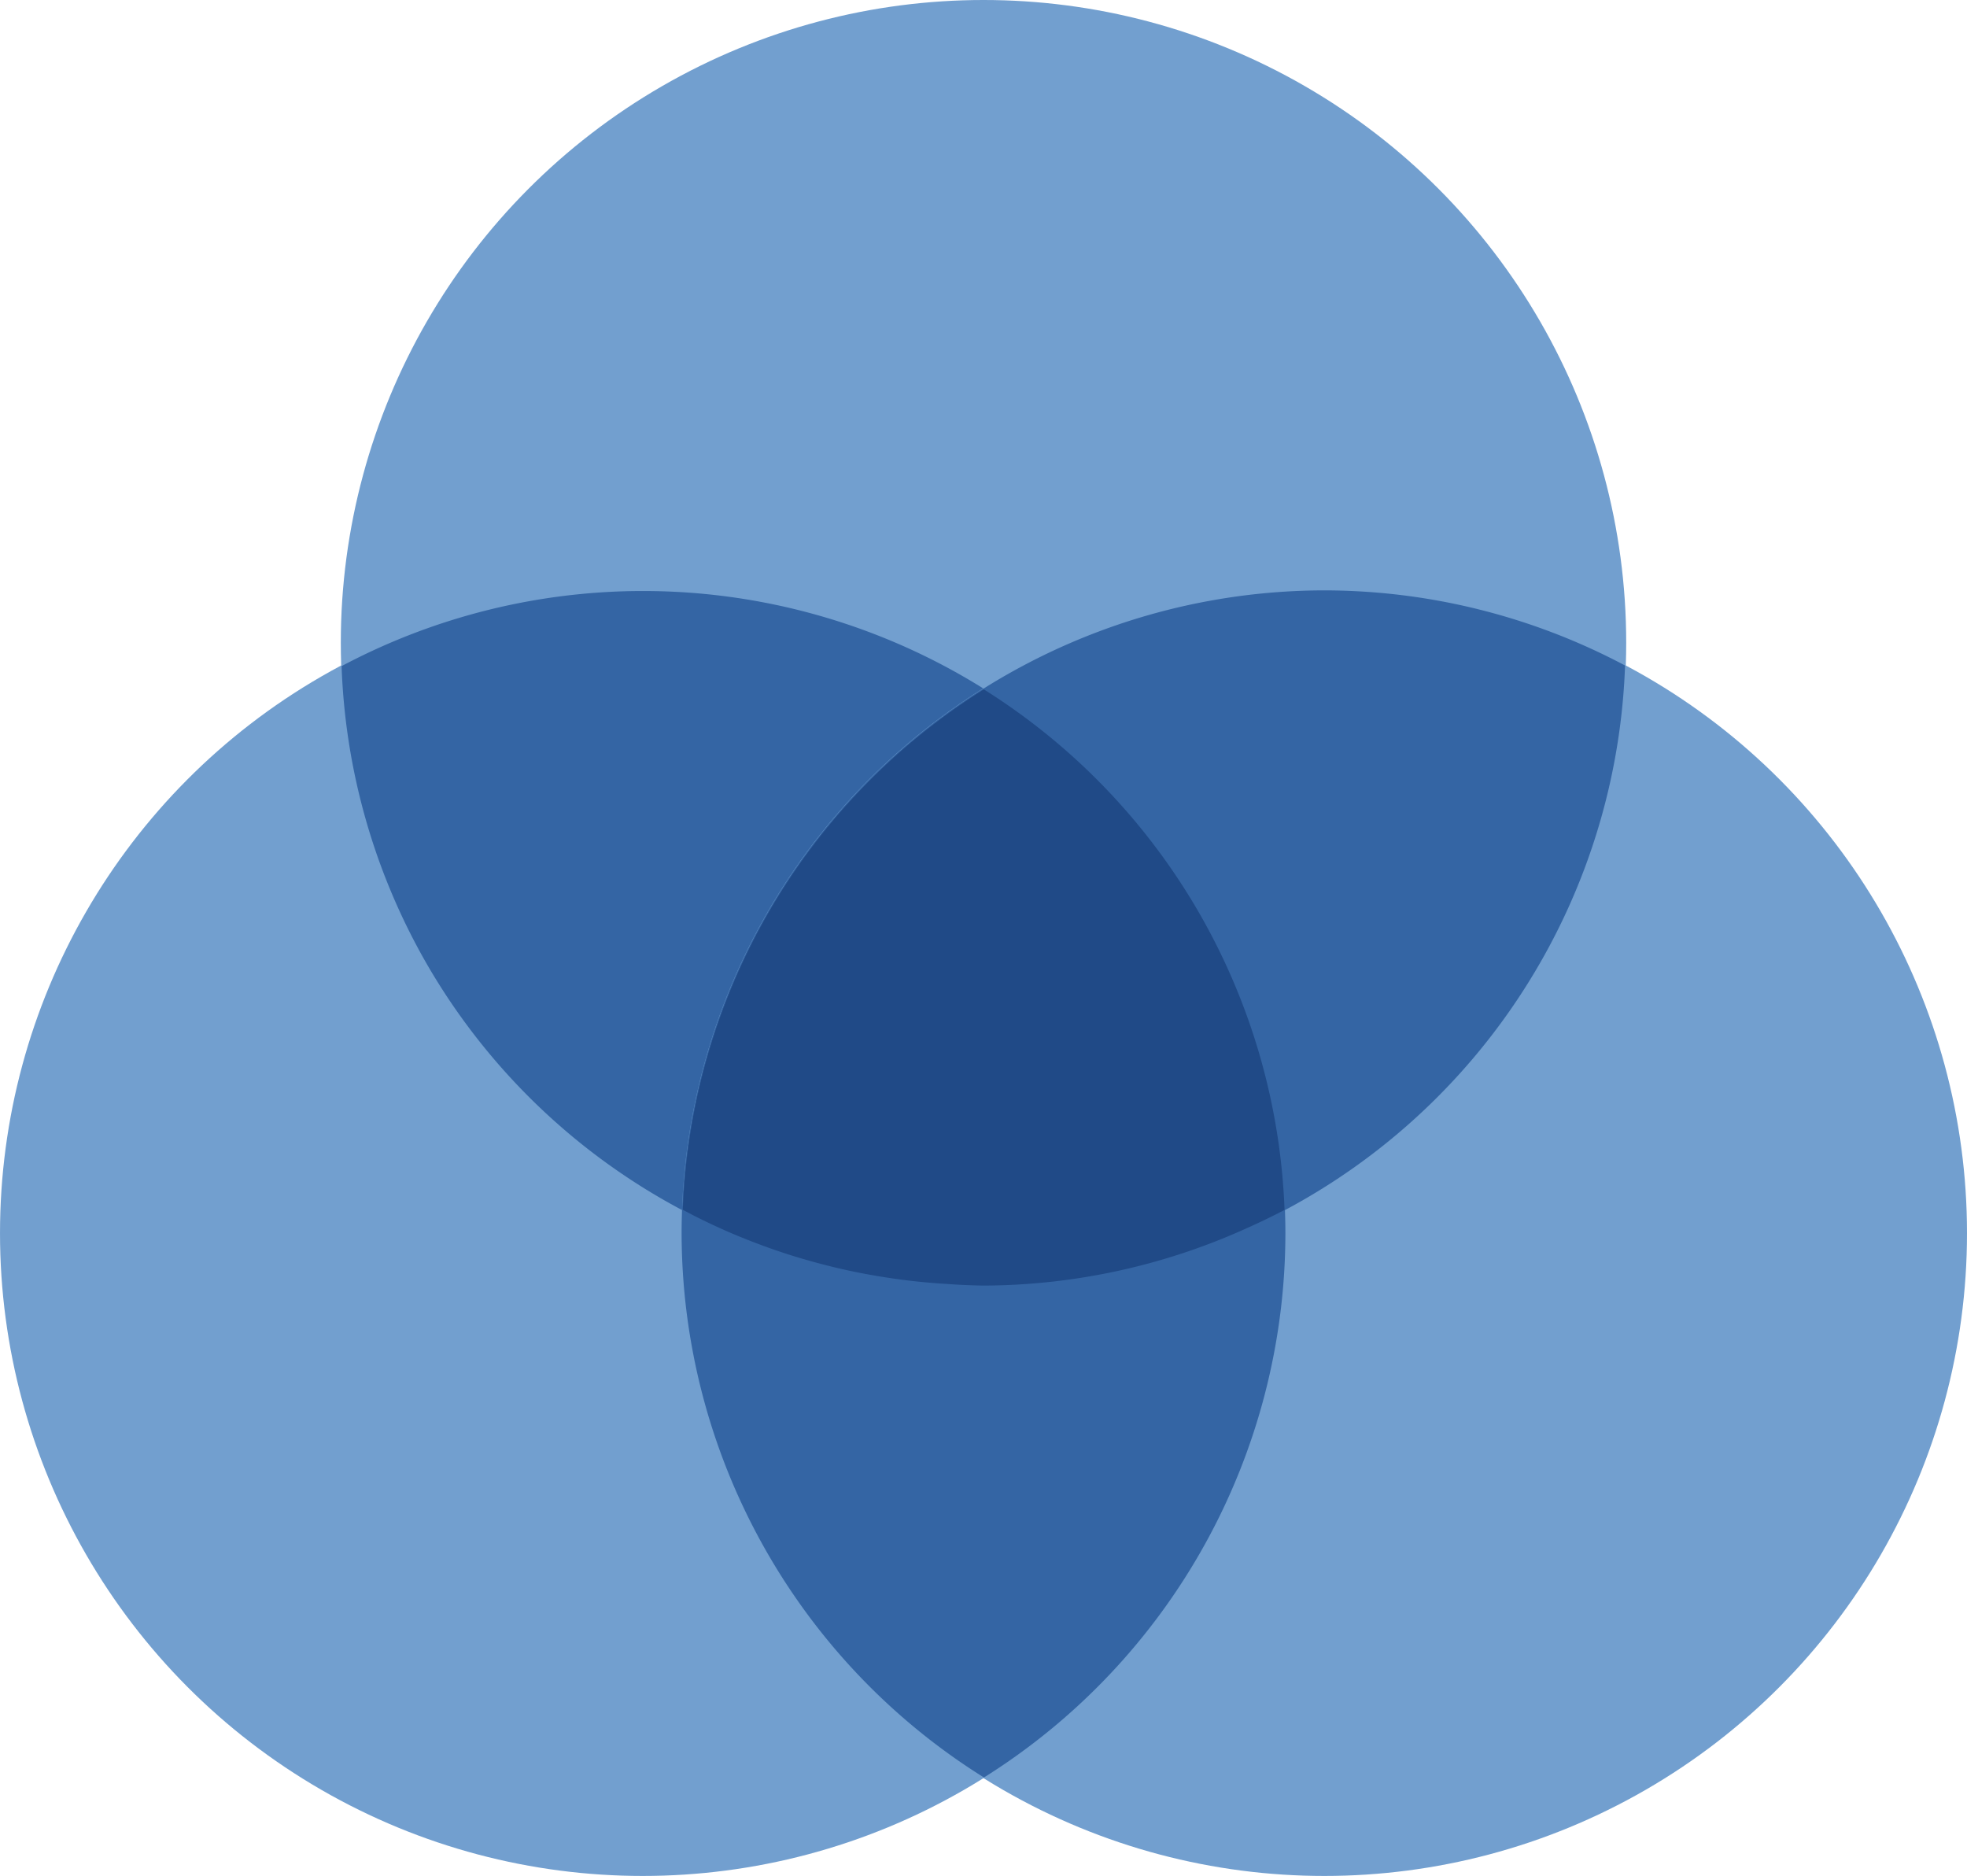
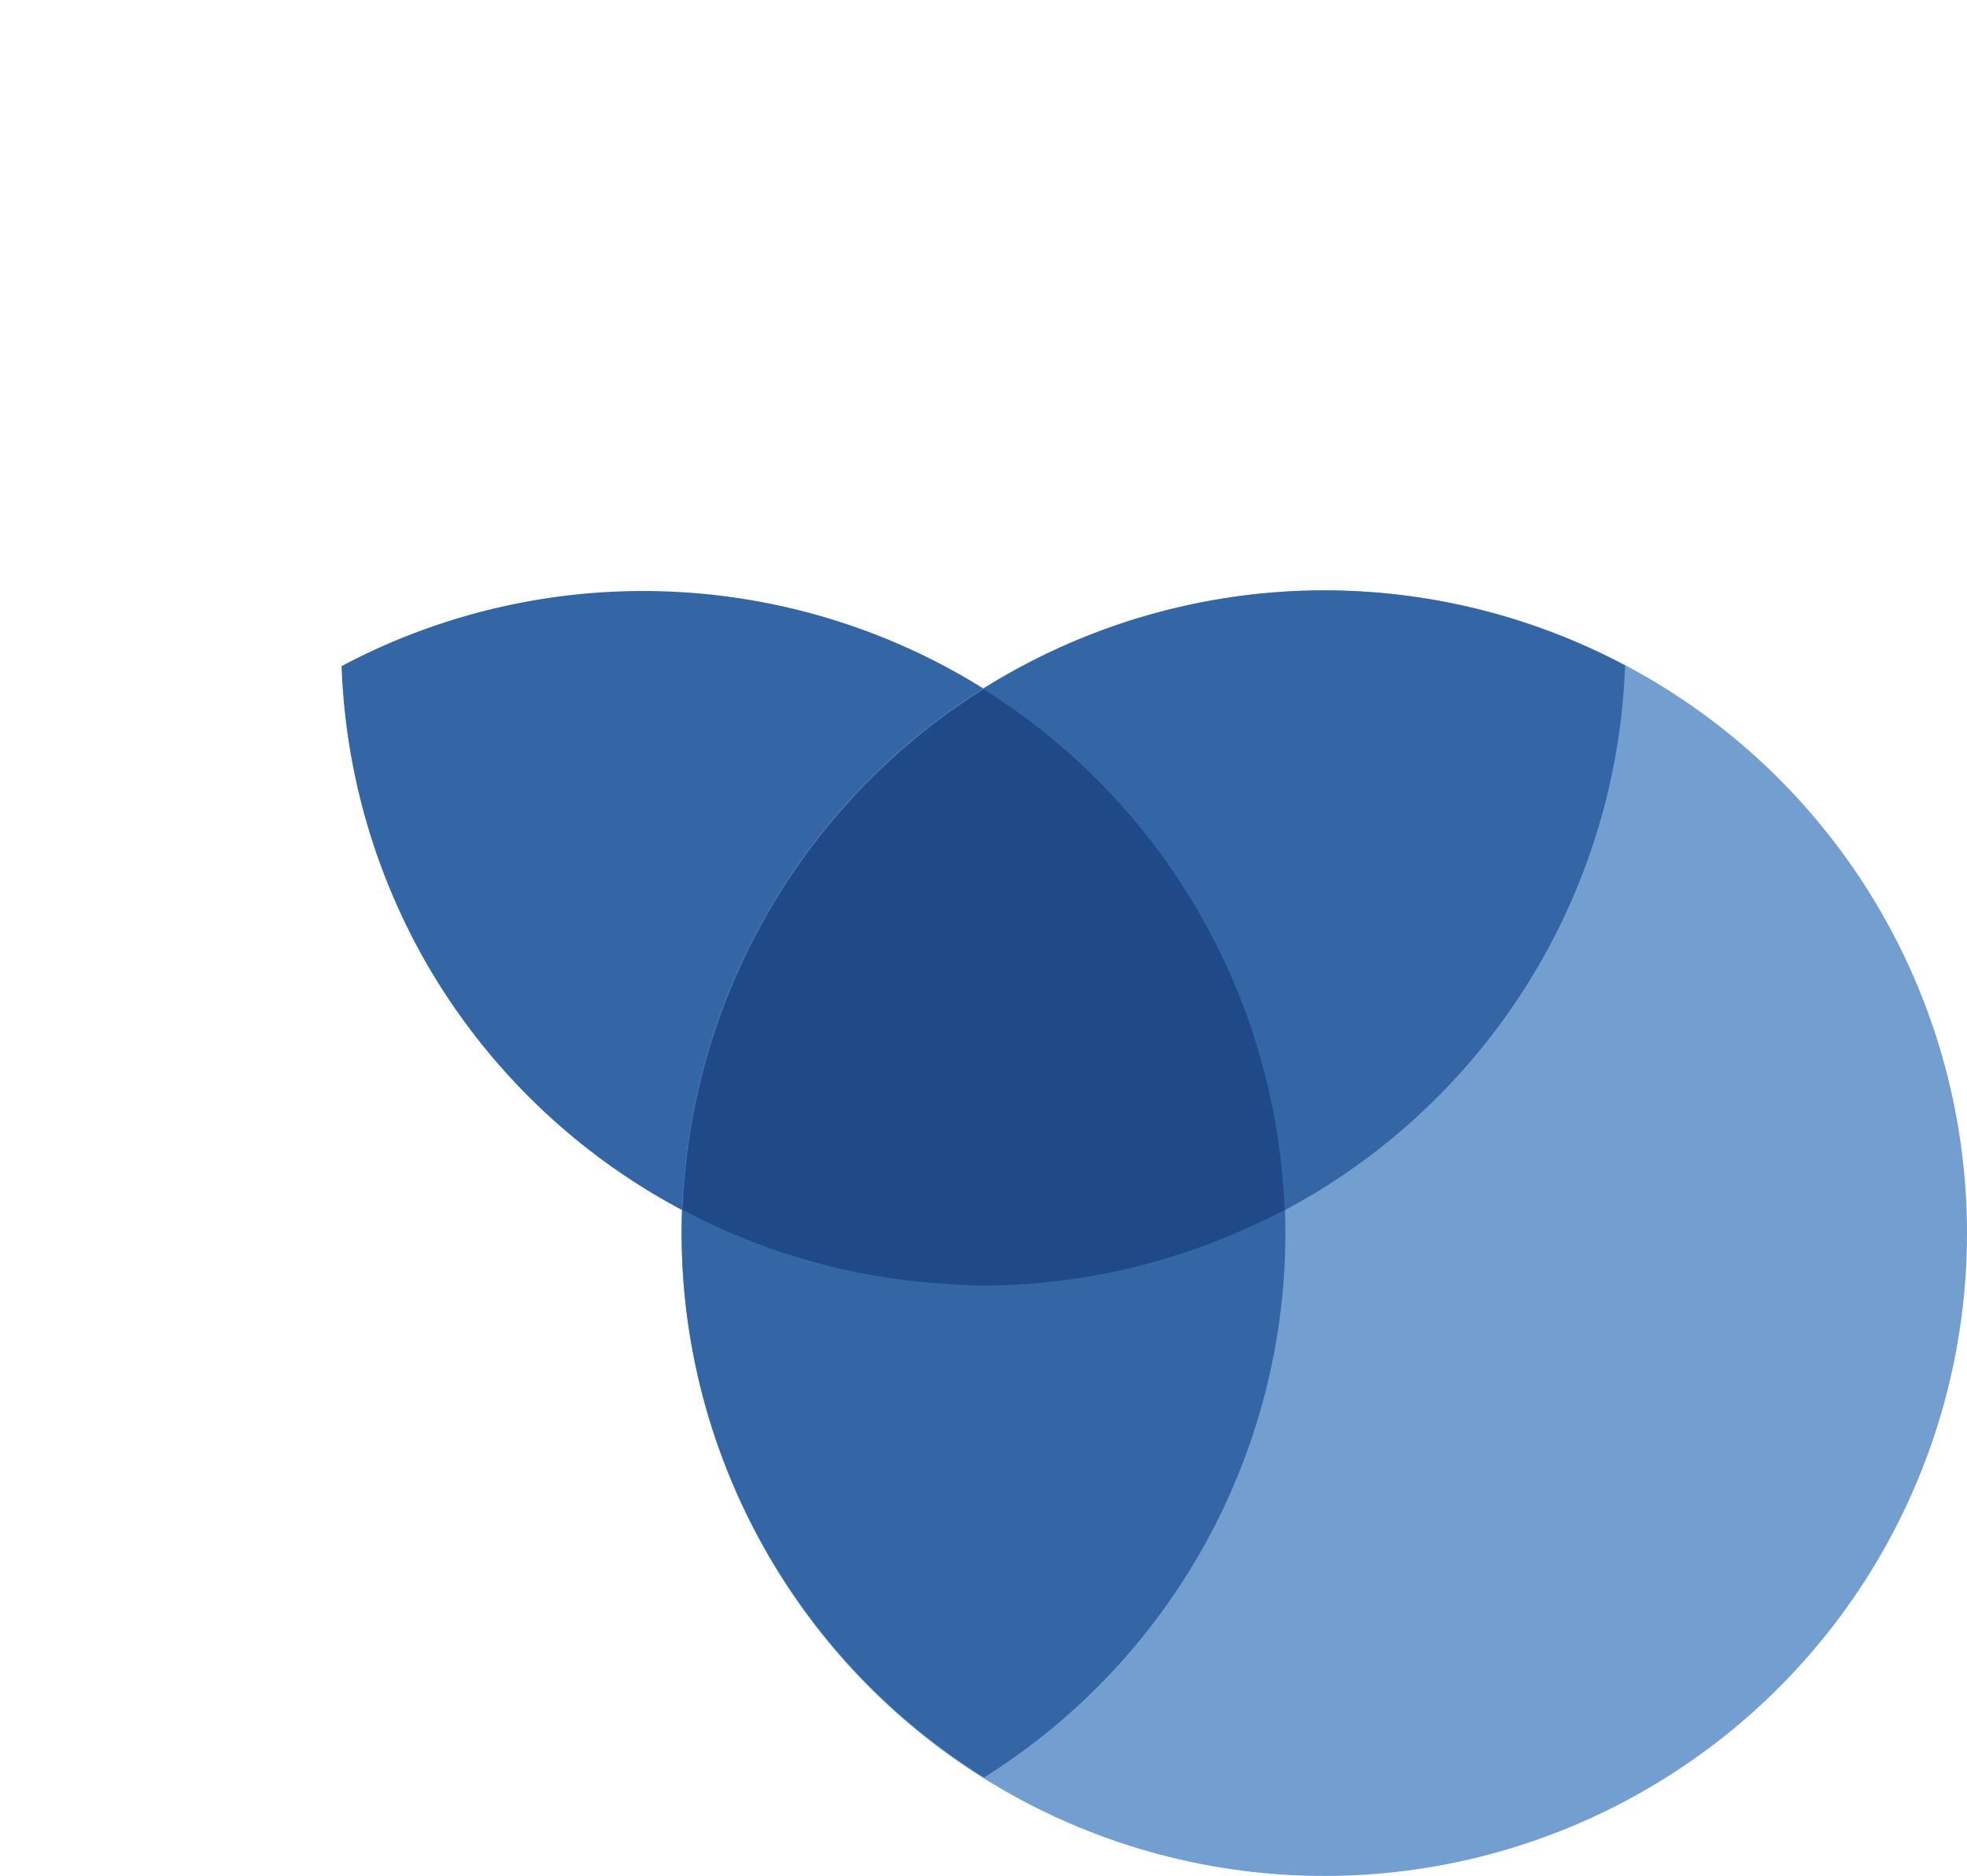
<svg xmlns="http://www.w3.org/2000/svg" xmlns:ns1="http://www.inkscape.org/namespaces/inkscape" xmlns:ns2="http://sodipodi.sourceforge.net/DTD/sodipodi-0.dtd" width="192.654mm" height="183.71mm" viewBox="0 0 682.631 650.941" id="svg2" version="1.1" ns1:version="0.92.2 5c3e80d, 2017-08-06" ns2:docname="venn_diagram.svg" style="enable-background:new" ns1:export-filename="/home/mroughan/Classes/AdvancedMathematicalPerspectivesI/Figs/color_model.png" ns1:export-xdpi="300" ns1:export-ydpi="300">
  <defs id="defs4" />
  <ns2:namedview id="base" pagecolor="#ffffff" bordercolor="#666666" borderopacity="1.0" ns1:pageopacity="0.0" ns1:pageshadow="2" ns1:zoom="0.65950331" ns1:cx="261.39452" ns1:cy="349.82764" ns1:document-units="mm" ns1:current-layer="layer1" showgrid="true" ns1:window-width="1344" ns1:window-height="856" ns1:window-x="334" ns1:window-y="29" ns1:window-maximized="0" showguides="false" units="mm" showborder="true" ns1:showpageshadow="true" ns1:snap-grids="false" ns1:snap-object-midpoints="true" ns1:snap-bbox="false" ns1:object-paths="false" ns1:object-nodes="true" fit-margin-top="0" fit-margin-left="0" fit-margin-right="0" fit-margin-bottom="0">
    <ns1:grid type="xygrid" id="grid4136" originx="-48.875" originy="-104.411" />
  </ns2:namedview>
  <g ns1:label="Layer 1" ns1:groupmode="layer" id="layer1" transform="translate(-48.875,-297.011)">
-     <circle style="opacity:1;fill:#729fcf;fill-opacity:1;fill-rule:evenodd;stroke:none;stroke-width:5.576;stroke-linecap:butt;stroke-linejoin:miter;stroke-miterlimit:4;stroke-dasharray:none;stroke-dashoffset:0;stroke-opacity:1;enable-background:new" id="circle868" cx="271.919" cy="724.908" r="223.043" />
-     <circle r="223.043" cy="520.054" cx="390.191" id="circle870" style="opacity:1;fill:#729fcf;fill-opacity:1;fill-rule:evenodd;stroke:none;stroke-width:5.576;stroke-linecap:butt;stroke-linejoin:miter;stroke-miterlimit:4;stroke-dasharray:none;stroke-dashoffset:0;stroke-opacity:1;enable-background:new" />
    <path ns1:connector-curvature="0" id="path891" d="M 197.03,631.577 A 223.043,223.043 0 0 0 494.69,716.815 223.043,223.043 0 0 0 465.08,613.387 223.043,223.043 0 0 0 167.418,528.15 223.043,223.043 0 0 0 197.03,631.577 Z" style="opacity:1;fill:#3465a4;fill-opacity:1;fill-rule:evenodd;stroke:none;stroke-width:5.576;stroke-linecap:butt;stroke-linejoin:miter;stroke-miterlimit:4;stroke-dasharray:none;stroke-dashoffset:0;stroke-opacity:1;enable-background:new" />
    <circle r="223.043" cy="724.908" cx="508.464" id="circle6680" style="opacity:1;fill:#729fcf;fill-opacity:1;fill-rule:evenodd;stroke:none;stroke-width:5.576;stroke-linecap:butt;stroke-linejoin:miter;stroke-miterlimit:4;stroke-dasharray:none;stroke-dashoffset:0;stroke-opacity:1;enable-background:new" />
    <path style="opacity:1;fill:#3465a4;fill-opacity:1;fill-rule:evenodd;stroke:none;stroke-width:5.576;stroke-linecap:butt;stroke-linejoin:miter;stroke-miterlimit:4;stroke-dasharray:none;stroke-dashoffset:0;stroke-opacity:1;enable-background:new" d="M 341.162,305.582 A 223.043,223.043 0 0 0 236.545,494.463 223.043,223.043 0 0 0 341.469,683.344 223.043,223.043 0 0 0 446.086,494.463 223.043,223.043 0 0 0 341.162,305.582 Z" id="circle6816" ns1:connector-curvature="0" transform="translate(48.875,230.446)" />
-     <path style="opacity:1;fill:#3465a4;fill-opacity:1;fill-rule:evenodd;stroke:none;stroke-width:5.576;stroke-linecap:butt;stroke-linejoin:miter;stroke-miterlimit:4;stroke-dasharray:none;stroke-dashoffset:0;stroke-opacity:1;enable-background:new" d="M 459.588,271.42 A 223.043,223.043 0 0 0 236.939,486.582 223.043,223.043 0 0 0 341.316,512.652 223.043,223.043 0 0 0 563.965,297.488 223.043,223.043 0 0 0 459.588,271.42 Z" id="circle6821" ns1:connector-curvature="0" transform="translate(48.875,230.446)" />
+     <path style="opacity:1;fill:#3465a4;fill-opacity:1;fill-rule:evenodd;stroke:none;stroke-width:5.576;stroke-linecap:butt;stroke-linejoin:miter;stroke-miterlimit:4;stroke-dasharray:none;stroke-dashoffset:0;stroke-opacity:1;enable-background:new" d="M 459.588,271.42 A 223.043,223.043 0 0 0 236.939,486.582 223.043,223.043 0 0 0 341.316,512.652 223.043,223.043 0 0 0 563.965,297.488 223.043,223.043 0 0 0 459.588,271.42 " id="circle6821" ns1:connector-curvature="0" transform="translate(48.875,230.446)" />
    <path style="opacity:1;fill:#204a87;fill-opacity:1;fill-rule:evenodd;stroke:none;stroke-width:5.576;stroke-linecap:butt;stroke-linejoin:miter;stroke-miterlimit:4;stroke-dasharray:none;stroke-dashoffset:0;stroke-opacity:1;enable-background:new" d="m 341.424,305.77 a 223.043,223.043 0 0 0 -104.473,180.572 223.043,223.043 0 0 0 4.213,2.221 223.043,223.043 0 0 0 12.064,5.654 223.043,223.043 0 0 0 8.545,3.463 223.043,223.043 0 0 0 12.1,4.258 223.043,223.043 0 0 0 9.318,2.73 223.043,223.043 0 0 0 12,2.916 223.043,223.043 0 0 0 10.021,1.875 223.043,223.043 0 0 0 11.734,1.635 223.043,223.043 0 0 0 11.582,0.986 223.043,223.043 0 0 0 12.787,0.572 223.043,223.043 0 0 0 91.773,-20.098 223.043,223.043 0 0 0 12.705,-6.156 223.043,223.043 0 0 0 -104.371,-180.629 z" id="path6831" ns1:connector-curvature="0" transform="translate(48.875,230.446)" />
  </g>
</svg>